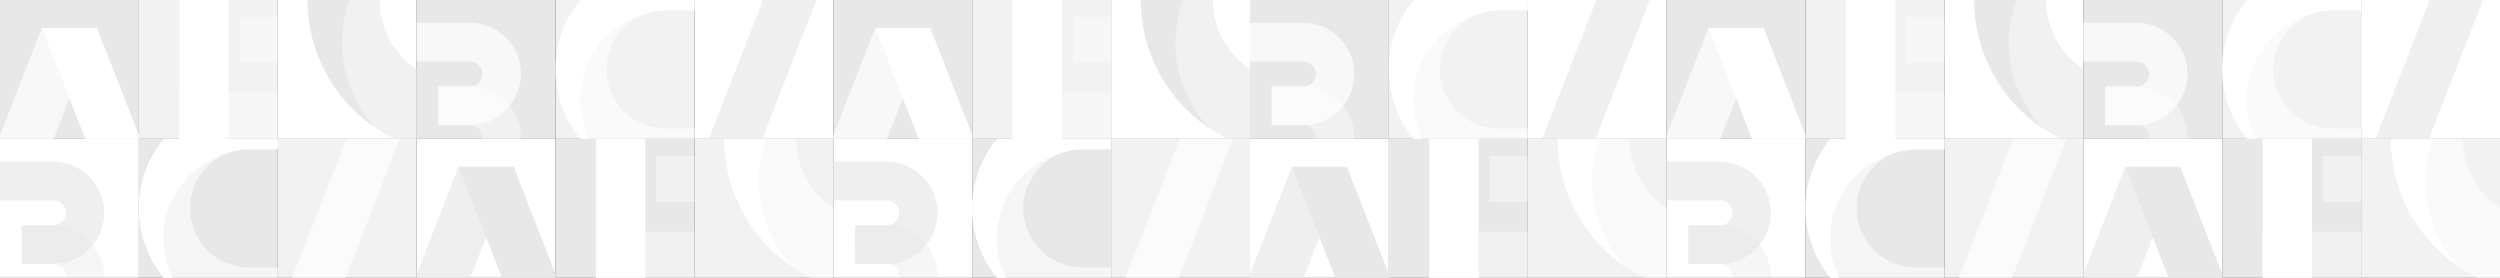
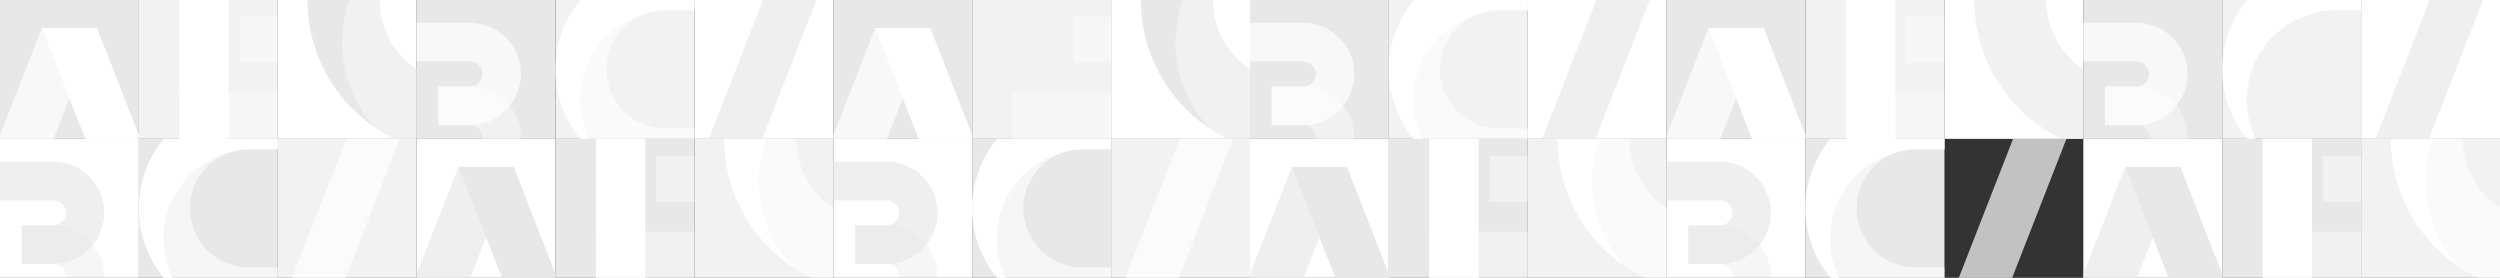
<svg xmlns="http://www.w3.org/2000/svg" width="1800" height="200" viewBox="0 0 1800 200">
  <rect x="0" y="0" width="1800" height="200" fill="#333333" stroke="none" />
  <defs>
    <clipPath id="clip-path">
      <rect id="Retângulo_63" data-name="Retângulo 63" width="100" height="100" transform="translate(11081 302)" fill="#4db677" />
    </clipPath>
    <clipPath id="clip-path-2">
      <rect id="Retângulo_64" data-name="Retângulo 64" width="100" height="100" transform="translate(11081 202)" fill="#99d5b1" />
    </clipPath>
    <clipPath id="clip-path-3">
      <rect id="Retângulo_65" data-name="Retângulo 65" width="100" height="100" transform="translate(11081 302)" fill="#fff" />
    </clipPath>
    <clipPath id="clip-path-4">
      <rect id="Retângulo_67" data-name="Retângulo 67" width="100" height="100" transform="translate(11181 202)" fill="#f2f2f2" />
    </clipPath>
    <clipPath id="clip-path-5">
      <rect id="Retângulo_68" data-name="Retângulo 68" width="100" height="100" transform="translate(11281 202)" fill="#fff" />
    </clipPath>
    <clipPath id="clip-path-6">
      <rect id="Retângulo_69" data-name="Retângulo 69" width="100" height="100" transform="translate(11281 302)" fill="#f2f2f2" />
    </clipPath>
    <clipPath id="clip-path-7">
      <rect id="Retângulo_63-2" data-name="Retângulo 63" width="100" height="100" transform="translate(11081 302)" fill="#f2f2f2" />
    </clipPath>
    <clipPath id="clip-path-9">
      <rect id="Retângulo_69-2" data-name="Retângulo 69" width="100" height="100" transform="translate(11281 302)" fill="#fff" />
    </clipPath>
  </defs>
  <g id="grafismo-abc" transform="translate(-10496 331)">
    <g id="Grupo_88" data-name="Grupo 88">
      <g id="Grupo_82" data-name="Grupo 82" transform="translate(-585 -1034)">
        <g id="Grupo_de_máscara_1" data-name="Grupo de máscara 1" transform="translate(100 501)" clip-path="url(#clip-path)">
          <rect id="Retângulo_54" data-name="Retângulo 54" width="100" height="100" transform="translate(11081 302)" fill="#e8e8e8" />
          <path id="Caminho_54" data-name="Caminho 54" d="M508.187,159.3H476.093c-43.757,0-79.356-35.457-79.356-79.029s35.6-79.031,79.356-79.031h32.094V37.723H476.093a42.55,42.55,0,1,0,0,85.1h32.094Z" transform="translate(10684.263 271.726)" fill="#fff" opacity="0.6" />
          <path id="Caminho_55" data-name="Caminho 55" d="M396.737,80.275A78.9,78.9,0,0,0,431.348,145.5,64.211,64.211,0,0,1,463.269,39.692a42.583,42.583,0,0,1,12.824-1.969h32.094V1.244H476.093c-43.757,0-79.356,35.457-79.356,79.031" transform="translate(10684.266 271.726)" fill="#fff" />
        </g>
        <g id="Grupo_de_máscara_2" data-name="Grupo de máscara 2" transform="translate(0 501)" clip-path="url(#clip-path-2)">
          <rect id="Retângulo_52" data-name="Retângulo 52" width="100" height="100" transform="translate(11081 202)" fill="#e8e8e8" />
          <path id="Caminho_56" data-name="Caminho 56" d="M222.653,160.906H183.022L245.4,1.174h39.633Z" transform="translate(10865.758 220.96)" fill="#fff" opacity="0.7" />
          <path id="Caminho_57" data-name="Caminho 57" d="M224.576,1.174l62.382,159.732h39.636L264.212,1.174Z" transform="translate(10886.625 220.96)" fill="#fff" />
        </g>
        <g id="Grupo_de_máscara_3" data-name="Grupo de máscara 3" transform="translate(0 501)" clip-path="url(#clip-path-3)">
          <rect id="Retângulo_55" data-name="Retângulo 55" width="100" height="100" transform="translate(11081 302)" fill="#fff" />
          <path id="Caminho_58" data-name="Caminho 58" d="M361.044,74.808H338.258L338.263,47l22.781,0a9.012,9.012,0,0,0,0-18.023H301.967l.006-27.807,59.072,0a36.817,36.817,0,0,1,0,73.633" transform="translate(10758.372 317.267)" fill="#e8e8e8" opacity="0.7" />
          <path id="Caminho_59" data-name="Caminho 59" d="M361.044,115.569H301.967V87.779h59.077a9,9,0,0,0,0-18.006l-22.786,0,.006-27.787,22.781,0a36.792,36.792,0,0,1,0,73.583" transform="translate(10758.372 322.285)" fill="#e8e8e8" opacity="0.4" />
        </g>
        <g id="Grupo_de_máscara_4" data-name="Grupo de máscara 4" transform="translate(0 501)" clip-path="url(#clip-path-4)">
          <rect id="Retângulo_53" data-name="Retângulo 53" width="100" height="100" transform="translate(11181 202)" fill="#f2f2f2" />
          <rect id="Retângulo_66" data-name="Retângulo 66" width="35.55" height="142.554" transform="translate(11210.059 159.446)" fill="#fff" />
          <path id="Caminho_60" data-name="Caminho 60" d="M372.492,129.829H301.967V96.653h70.525a10.748,10.748,0,0,0,0-21.5l-27.2,0,.007-33.172,27.2,0a43.921,43.921,0,0,1,0,87.842" transform="translate(10908.092 172.171)" fill="#fff" opacity="0.4" />
        </g>
        <g id="Grupo_de_máscara_5" data-name="Grupo de máscara 5" transform="translate(0 501)" clip-path="url(#clip-path-5)">
          <rect id="Retângulo_58" data-name="Retângulo 58" width="100" height="100" transform="translate(11281 202)" fill="#fff" />
          <path id="Caminho_61" data-name="Caminho 61" d="M553.783,223.971H508.559c-61.659,0-111.822-49.963-111.822-111.362S446.9,1.244,508.559,1.244h45.224v51.4H508.559a59.958,59.958,0,1,0,0,119.917h45.224Z" transform="translate(10905.738 89.393)" fill="#e8e8e8" opacity="0.6" />
          <path id="Caminho_62" data-name="Caminho 62" d="M396.737,112.608a111.179,111.179,0,0,0,48.772,91.91,90.481,90.481,0,0,1,44.98-149.1,60,60,0,0,1,18.07-2.775h45.224V1.244H508.559c-61.659,0-111.822,49.963-111.822,111.364" transform="translate(10905.742 89.393)" fill="#e8e8e8" />
        </g>
        <g id="Grupo_de_máscara_6" data-name="Grupo de máscara 6" transform="translate(0 501)" clip-path="url(#clip-path-6)">
          <rect id="Retângulo_56" data-name="Retângulo 56" width="100" height="100" transform="translate(11281 302)" fill="#f2f2f2" />
          <path id="Caminho_63" data-name="Caminho 63" d="M221.442,156.022h-38.42L243.5,1.174h38.421Z" transform="translate(11108.324 245.978)" fill="#fff" opacity="0.7" />
        </g>
      </g>
      <g id="Grupo_83" data-name="Grupo 83" transform="translate(-285 -1034)">
        <g id="Grupo_de_máscara_1-2" data-name="Grupo de máscara 1" transform="translate(100 401)" clip-path="url(#clip-path-7)">
          <rect id="Retângulo_54-2" data-name="Retângulo 54" width="100" height="100" transform="translate(11081 302)" fill="#f2f2f2" />
          <path id="Caminho_54-2" data-name="Caminho 54" d="M508.187,159.3H476.093c-43.757,0-79.356-35.457-79.356-79.029s35.6-79.031,79.356-79.031h32.094V37.723H476.093a42.55,42.55,0,1,0,0,85.1h32.094Z" transform="translate(10684.263 271.726)" fill="#fff" opacity="0.6" />
          <path id="Caminho_55-2" data-name="Caminho 55" d="M396.737,80.275A78.9,78.9,0,0,0,431.348,145.5,64.211,64.211,0,0,1,463.269,39.692a42.583,42.583,0,0,1,12.824-1.969h32.094V1.244H476.093c-43.757,0-79.356,35.457-79.356,79.031" transform="translate(10684.266 271.726)" fill="#fff" />
        </g>
        <g id="Grupo_de_máscara_3-2" data-name="Grupo de máscara 3" transform="translate(0 401)" clip-path="url(#clip-path-3)">
          <rect id="Retângulo_55-2" data-name="Retângulo 55" width="100" height="100" transform="translate(11081 302)" fill="#e8e8e8" />
          <path id="Caminho_58-2" data-name="Caminho 58" d="M361.044,74.808H338.258L338.263,47l22.781,0a9.012,9.012,0,0,0,0-18.023H301.967l.006-27.807,59.072,0a36.817,36.817,0,0,1,0,73.633" transform="translate(10758.372 317.267)" fill="#fff" opacity="0.7" />
          <path id="Caminho_59-2" data-name="Caminho 59" d="M361.044,115.569H301.967V87.779h59.077a9,9,0,0,0,0-18.006l-22.786,0,.006-27.787,22.781,0a36.792,36.792,0,0,1,0,73.583" transform="translate(10758.372 322.285)" fill="#fff" opacity="0.4" />
        </g>
        <g id="Grupo_de_máscara_6-2" data-name="Grupo de máscara 6" transform="translate(0 401)" clip-path="url(#clip-path-9)">
          <rect id="Retângulo_56-2" data-name="Retângulo 56" width="100" height="100" transform="translate(11281 302)" fill="#fff" />
          <path id="Caminho_63-2" data-name="Caminho 63" d="M221.442,156.022h-38.42L243.5,1.174h38.421Z" transform="translate(11108.324 245.978)" fill="#e8e8e8" opacity="0.7" />
        </g>
        <g id="Grupo_de_máscara_2-2" data-name="Grupo de máscara 2" transform="translate(0 601)" clip-path="url(#clip-path-2)">
          <rect id="Retângulo_52-2" data-name="Retângulo 52" width="100" height="100" transform="translate(11081 202)" fill="#fff" />
          <path id="Caminho_56-2" data-name="Caminho 56" d="M222.653,160.906H183.022L245.4,1.174h39.633Z" transform="translate(10865.758 220.96)" fill="#e8e8e8" opacity="0.7" />
          <path id="Caminho_57-2" data-name="Caminho 57" d="M224.576,1.174l62.382,159.732h39.636L264.212,1.174Z" transform="translate(10886.625 220.96)" fill="#e8e8e8" />
        </g>
        <g id="Grupo_de_máscara_4-2" data-name="Grupo de máscara 4" transform="translate(0 601)" clip-path="url(#clip-path-4)">
          <rect id="Retângulo_53-2" data-name="Retângulo 53" width="100" height="100" transform="translate(11181 202)" fill="#e8e8e8" />
          <rect id="Retângulo_66-2" data-name="Retângulo 66" width="35.55" height="142.554" transform="translate(11210.059 159.446)" fill="#fff" />
          <path id="Caminho_60-2" data-name="Caminho 60" d="M372.492,129.829H301.967V96.653h70.525a10.748,10.748,0,0,0,0-21.5l-27.2,0,.007-33.172,27.2,0a43.921,43.921,0,0,1,0,87.842" transform="translate(10908.092 172.171)" fill="#fff" opacity="0.4" />
        </g>
        <g id="Grupo_de_máscara_5-2" data-name="Grupo de máscara 5" transform="translate(0 601)" clip-path="url(#clip-path-5)">
          <rect id="Retângulo_58-2" data-name="Retângulo 58" width="100" height="100" transform="translate(11281 202)" fill="#f2f2f2" />
          <path id="Caminho_61-2" data-name="Caminho 61" d="M553.783,223.971H508.559c-61.659,0-111.822-49.963-111.822-111.362S446.9,1.244,508.559,1.244h45.224v51.4H508.559a59.958,59.958,0,1,0,0,119.917h45.224Z" transform="translate(10905.738 89.393)" fill="#fff" opacity="0.6" />
          <path id="Caminho_62-2" data-name="Caminho 62" d="M396.737,112.608a111.179,111.179,0,0,0,48.772,91.91,90.481,90.481,0,0,1,44.98-149.1,60,60,0,0,1,18.07-2.775h45.224V1.244H508.559c-61.659,0-111.822,49.963-111.822,111.364" transform="translate(10905.742 89.393)" fill="#fff" />
        </g>
      </g>
    </g>
    <g id="Grupo_89" data-name="Grupo 89" transform="translate(600)">
      <g id="Grupo_82-2" data-name="Grupo 82" transform="translate(-585 -1034)">
        <g id="Grupo_de_máscara_1-3" data-name="Grupo de máscara 1" transform="translate(100 501)" clip-path="url(#clip-path)">
          <rect id="Retângulo_54-3" data-name="Retângulo 54" width="100" height="100" transform="translate(11081 302)" fill="#e8e8e8" />
          <path id="Caminho_54-3" data-name="Caminho 54" d="M508.187,159.3H476.093c-43.757,0-79.356-35.457-79.356-79.029s35.6-79.031,79.356-79.031h32.094V37.723H476.093a42.55,42.55,0,1,0,0,85.1h32.094Z" transform="translate(10684.263 271.726)" fill="#fff" opacity="0.6" />
          <path id="Caminho_55-3" data-name="Caminho 55" d="M396.737,80.275A78.9,78.9,0,0,0,431.348,145.5,64.211,64.211,0,0,1,463.269,39.692a42.583,42.583,0,0,1,12.824-1.969h32.094V1.244H476.093c-43.757,0-79.356,35.457-79.356,79.031" transform="translate(10684.266 271.726)" fill="#fff" />
        </g>
        <g id="Grupo_de_máscara_2-3" data-name="Grupo de máscara 2" transform="translate(0 501)" clip-path="url(#clip-path-2)">
          <rect id="Retângulo_52-3" data-name="Retângulo 52" width="100" height="100" transform="translate(11081 202)" fill="#e8e8e8" />
          <path id="Caminho_56-3" data-name="Caminho 56" d="M222.653,160.906H183.022L245.4,1.174h39.633Z" transform="translate(10865.758 220.96)" fill="#fff" opacity="0.7" />
          <path id="Caminho_57-3" data-name="Caminho 57" d="M224.576,1.174l62.382,159.732h39.636L264.212,1.174Z" transform="translate(10886.625 220.96)" fill="#fff" />
        </g>
        <g id="Grupo_de_máscara_3-3" data-name="Grupo de máscara 3" transform="translate(0 501)" clip-path="url(#clip-path-3)">
          <rect id="Retângulo_55-3" data-name="Retângulo 55" width="100" height="100" transform="translate(11081 302)" fill="#fff" />
          <path id="Caminho_58-3" data-name="Caminho 58" d="M361.044,74.808H338.258L338.263,47l22.781,0a9.012,9.012,0,0,0,0-18.023H301.967l.006-27.807,59.072,0a36.817,36.817,0,0,1,0,73.633" transform="translate(10758.372 317.267)" fill="#e8e8e8" opacity="0.7" />
          <path id="Caminho_59-3" data-name="Caminho 59" d="M361.044,115.569H301.967V87.779h59.077a9,9,0,0,0,0-18.006l-22.786,0,.006-27.787,22.781,0a36.792,36.792,0,0,1,0,73.583" transform="translate(10758.372 322.285)" fill="#e8e8e8" opacity="0.4" />
        </g>
        <g id="Grupo_de_máscara_4-3" data-name="Grupo de máscara 4" transform="translate(0 501)" clip-path="url(#clip-path-4)">
          <rect id="Retângulo_53-3" data-name="Retângulo 53" width="100" height="100" transform="translate(11181 202)" fill="#f2f2f2" />
-           <rect id="Retângulo_66-3" data-name="Retângulo 66" width="35.55" height="142.554" transform="translate(11210.059 159.446)" fill="#fff" />
          <path id="Caminho_60-3" data-name="Caminho 60" d="M372.492,129.829H301.967V96.653h70.525a10.748,10.748,0,0,0,0-21.5l-27.2,0,.007-33.172,27.2,0a43.921,43.921,0,0,1,0,87.842" transform="translate(10908.092 172.171)" fill="#fff" opacity="0.4" />
        </g>
        <g id="Grupo_de_máscara_5-3" data-name="Grupo de máscara 5" transform="translate(0 501)" clip-path="url(#clip-path-5)">
          <rect id="Retângulo_58-3" data-name="Retângulo 58" width="100" height="100" transform="translate(11281 202)" fill="#fff" />
          <path id="Caminho_61-3" data-name="Caminho 61" d="M553.783,223.971H508.559c-61.659,0-111.822-49.963-111.822-111.362S446.9,1.244,508.559,1.244h45.224v51.4H508.559a59.958,59.958,0,1,0,0,119.917h45.224Z" transform="translate(10905.738 89.393)" fill="#e8e8e8" opacity="0.6" />
          <path id="Caminho_62-3" data-name="Caminho 62" d="M396.737,112.608a111.179,111.179,0,0,0,48.772,91.91,90.481,90.481,0,0,1,44.98-149.1,60,60,0,0,1,18.07-2.775h45.224V1.244H508.559c-61.659,0-111.822,49.963-111.822,111.364" transform="translate(10905.742 89.393)" fill="#e8e8e8" />
        </g>
        <g id="Grupo_de_máscara_6-3" data-name="Grupo de máscara 6" transform="translate(0 501)" clip-path="url(#clip-path-6)">
          <rect id="Retângulo_56-3" data-name="Retângulo 56" width="100" height="100" transform="translate(11281 302)" fill="#f2f2f2" />
          <path id="Caminho_63-3" data-name="Caminho 63" d="M221.442,156.022h-38.42L243.5,1.174h38.421Z" transform="translate(11108.324 245.978)" fill="#fff" opacity="0.7" />
        </g>
      </g>
      <g id="Grupo_83-2" data-name="Grupo 83" transform="translate(-285 -1034)">
        <g id="Grupo_de_máscara_1-4" data-name="Grupo de máscara 1" transform="translate(100 401)" clip-path="url(#clip-path-7)">
          <rect id="Retângulo_54-4" data-name="Retângulo 54" width="100" height="100" transform="translate(11081 302)" fill="#f2f2f2" />
          <path id="Caminho_54-4" data-name="Caminho 54" d="M508.187,159.3H476.093c-43.757,0-79.356-35.457-79.356-79.029s35.6-79.031,79.356-79.031h32.094V37.723H476.093a42.55,42.55,0,1,0,0,85.1h32.094Z" transform="translate(10684.263 271.726)" fill="#fff" opacity="0.6" />
          <path id="Caminho_55-4" data-name="Caminho 55" d="M396.737,80.275A78.9,78.9,0,0,0,431.348,145.5,64.211,64.211,0,0,1,463.269,39.692a42.583,42.583,0,0,1,12.824-1.969h32.094V1.244H476.093c-43.757,0-79.356,35.457-79.356,79.031" transform="translate(10684.266 271.726)" fill="#fff" />
        </g>
        <g id="Grupo_de_máscara_3-4" data-name="Grupo de máscara 3" transform="translate(0 401)" clip-path="url(#clip-path-3)">
          <rect id="Retângulo_55-4" data-name="Retângulo 55" width="100" height="100" transform="translate(11081 302)" fill="#e8e8e8" />
          <path id="Caminho_58-4" data-name="Caminho 58" d="M361.044,74.808H338.258L338.263,47l22.781,0a9.012,9.012,0,0,0,0-18.023H301.967l.006-27.807,59.072,0a36.817,36.817,0,0,1,0,73.633" transform="translate(10758.372 317.267)" fill="#fff" opacity="0.7" />
          <path id="Caminho_59-4" data-name="Caminho 59" d="M361.044,115.569H301.967V87.779h59.077a9,9,0,0,0,0-18.006l-22.786,0,.006-27.787,22.781,0a36.792,36.792,0,0,1,0,73.583" transform="translate(10758.372 322.285)" fill="#fff" opacity="0.4" />
        </g>
        <g id="Grupo_de_máscara_6-4" data-name="Grupo de máscara 6" transform="translate(0 401)" clip-path="url(#clip-path-9)">
          <rect id="Retângulo_56-4" data-name="Retângulo 56" width="100" height="100" transform="translate(11281 302)" fill="#fff" />
          <path id="Caminho_63-4" data-name="Caminho 63" d="M221.442,156.022h-38.42L243.5,1.174h38.421Z" transform="translate(11108.324 245.978)" fill="#e8e8e8" opacity="0.7" />
        </g>
        <g id="Grupo_de_máscara_2-4" data-name="Grupo de máscara 2" transform="translate(0 601)" clip-path="url(#clip-path-2)">
          <rect id="Retângulo_52-4" data-name="Retângulo 52" width="100" height="100" transform="translate(11081 202)" fill="#fff" />
          <path id="Caminho_56-4" data-name="Caminho 56" d="M222.653,160.906H183.022L245.4,1.174h39.633Z" transform="translate(10865.758 220.96)" fill="#e8e8e8" opacity="0.7" />
          <path id="Caminho_57-4" data-name="Caminho 57" d="M224.576,1.174l62.382,159.732h39.636L264.212,1.174Z" transform="translate(10886.625 220.96)" fill="#e8e8e8" />
        </g>
        <g id="Grupo_de_máscara_4-4" data-name="Grupo de máscara 4" transform="translate(0 601)" clip-path="url(#clip-path-4)">
          <rect id="Retângulo_53-4" data-name="Retângulo 53" width="100" height="100" transform="translate(11181 202)" fill="#e8e8e8" />
          <rect id="Retângulo_66-4" data-name="Retângulo 66" width="35.55" height="142.554" transform="translate(11210.059 159.446)" fill="#fff" />
          <path id="Caminho_60-4" data-name="Caminho 60" d="M372.492,129.829H301.967V96.653h70.525a10.748,10.748,0,0,0,0-21.5l-27.2,0,.007-33.172,27.2,0a43.921,43.921,0,0,1,0,87.842" transform="translate(10908.092 172.171)" fill="#fff" opacity="0.4" />
        </g>
        <g id="Grupo_de_máscara_5-4" data-name="Grupo de máscara 5" transform="translate(0 601)" clip-path="url(#clip-path-5)">
          <rect id="Retângulo_58-4" data-name="Retângulo 58" width="100" height="100" transform="translate(11281 202)" fill="#f2f2f2" />
          <path id="Caminho_61-4" data-name="Caminho 61" d="M553.783,223.971H508.559c-61.659,0-111.822-49.963-111.822-111.362S446.9,1.244,508.559,1.244h45.224v51.4H508.559a59.958,59.958,0,1,0,0,119.917h45.224Z" transform="translate(10905.738 89.393)" fill="#fff" opacity="0.6" />
          <path id="Caminho_62-4" data-name="Caminho 62" d="M396.737,112.608a111.179,111.179,0,0,0,48.772,91.91,90.481,90.481,0,0,1,44.98-149.1,60,60,0,0,1,18.07-2.775h45.224V1.244H508.559c-61.659,0-111.822,49.963-111.822,111.364" transform="translate(10905.742 89.393)" fill="#fff" />
        </g>
      </g>
    </g>
    <g id="Grupo_90" data-name="Grupo 90" transform="translate(1200)">
      <g id="Grupo_82-3" data-name="Grupo 82" transform="translate(-585 -1034)">
        <g id="Grupo_de_máscara_1-5" data-name="Grupo de máscara 1" transform="translate(100 501)" clip-path="url(#clip-path)">
          <rect id="Retângulo_54-5" data-name="Retângulo 54" width="100" height="100" transform="translate(11081 302)" fill="#e8e8e8" />
          <path id="Caminho_54-5" data-name="Caminho 54" d="M508.187,159.3H476.093c-43.757,0-79.356-35.457-79.356-79.029s35.6-79.031,79.356-79.031h32.094V37.723H476.093a42.55,42.55,0,1,0,0,85.1h32.094Z" transform="translate(10684.263 271.726)" fill="#fff" opacity="0.6" />
          <path id="Caminho_55-5" data-name="Caminho 55" d="M396.737,80.275A78.9,78.9,0,0,0,431.348,145.5,64.211,64.211,0,0,1,463.269,39.692a42.583,42.583,0,0,1,12.824-1.969h32.094V1.244H476.093c-43.757,0-79.356,35.457-79.356,79.031" transform="translate(10684.266 271.726)" fill="#fff" />
        </g>
        <g id="Grupo_de_máscara_2-5" data-name="Grupo de máscara 2" transform="translate(0 501)" clip-path="url(#clip-path-2)">
          <rect id="Retângulo_52-5" data-name="Retângulo 52" width="100" height="100" transform="translate(11081 202)" fill="#e8e8e8" />
          <path id="Caminho_56-5" data-name="Caminho 56" d="M222.653,160.906H183.022L245.4,1.174h39.633Z" transform="translate(10865.758 220.96)" fill="#fff" opacity="0.7" />
          <path id="Caminho_57-5" data-name="Caminho 57" d="M224.576,1.174l62.382,159.732h39.636L264.212,1.174Z" transform="translate(10886.625 220.96)" fill="#fff" />
        </g>
        <g id="Grupo_de_máscara_3-5" data-name="Grupo de máscara 3" transform="translate(0 501)" clip-path="url(#clip-path-3)">
          <rect id="Retângulo_55-5" data-name="Retângulo 55" width="100" height="100" transform="translate(11081 302)" fill="#fff" />
          <path id="Caminho_58-5" data-name="Caminho 58" d="M361.044,74.808H338.258L338.263,47l22.781,0a9.012,9.012,0,0,0,0-18.023H301.967l.006-27.807,59.072,0a36.817,36.817,0,0,1,0,73.633" transform="translate(10758.372 317.267)" fill="#e8e8e8" opacity="0.7" />
          <path id="Caminho_59-5" data-name="Caminho 59" d="M361.044,115.569H301.967V87.779h59.077a9,9,0,0,0,0-18.006l-22.786,0,.006-27.787,22.781,0a36.792,36.792,0,0,1,0,73.583" transform="translate(10758.372 322.285)" fill="#e8e8e8" opacity="0.4" />
        </g>
        <g id="Grupo_de_máscara_4-5" data-name="Grupo de máscara 4" transform="translate(0 501)" clip-path="url(#clip-path-4)">
          <rect id="Retângulo_53-5" data-name="Retângulo 53" width="100" height="100" transform="translate(11181 202)" fill="#f2f2f2" />
          <rect id="Retângulo_66-5" data-name="Retângulo 66" width="35.55" height="142.554" transform="translate(11210.059 159.446)" fill="#fff" />
          <path id="Caminho_60-5" data-name="Caminho 60" d="M372.492,129.829H301.967V96.653h70.525a10.748,10.748,0,0,0,0-21.5l-27.2,0,.007-33.172,27.2,0a43.921,43.921,0,0,1,0,87.842" transform="translate(10908.092 172.171)" fill="#fff" opacity="0.4" />
        </g>
        <g id="Grupo_de_máscara_5-5" data-name="Grupo de máscara 5" transform="translate(0 501)" clip-path="url(#clip-path-5)">
          <rect id="Retângulo_58-5" data-name="Retângulo 58" width="100" height="100" transform="translate(11281 202)" fill="#fff" />
          <path id="Caminho_61-5" data-name="Caminho 61" d="M553.783,223.971H508.559c-61.659,0-111.822-49.963-111.822-111.362S446.9,1.244,508.559,1.244h45.224v51.4H508.559a59.958,59.958,0,1,0,0,119.917h45.224Z" transform="translate(10905.738 89.393)" fill="#e8e8e8" opacity="0.6" />
-           <path id="Caminho_62-5" data-name="Caminho 62" d="M396.737,112.608a111.179,111.179,0,0,0,48.772,91.91,90.481,90.481,0,0,1,44.98-149.1,60,60,0,0,1,18.07-2.775h45.224V1.244H508.559c-61.659,0-111.822,49.963-111.822,111.364" transform="translate(10905.742 89.393)" fill="#e8e8e8" />
        </g>
        <g id="Grupo_de_máscara_6-5" data-name="Grupo de máscara 6" transform="translate(0 501)" clip-path="url(#clip-path-6)">
-           <rect id="Retângulo_56-5" data-name="Retângulo 56" width="100" height="100" transform="translate(11281 302)" fill="#f2f2f2" />
          <path id="Caminho_63-5" data-name="Caminho 63" d="M221.442,156.022h-38.42L243.5,1.174h38.421Z" transform="translate(11108.324 245.978)" fill="#fff" opacity="0.7" />
        </g>
      </g>
      <g id="Grupo_83-3" data-name="Grupo 83" transform="translate(-285 -1034)">
        <g id="Grupo_de_máscara_1-6" data-name="Grupo de máscara 1" transform="translate(100 401)" clip-path="url(#clip-path-7)">
          <rect id="Retângulo_54-6" data-name="Retângulo 54" width="100" height="100" transform="translate(11081 302)" fill="#f2f2f2" />
-           <path id="Caminho_54-6" data-name="Caminho 54" d="M508.187,159.3H476.093c-43.757,0-79.356-35.457-79.356-79.029s35.6-79.031,79.356-79.031h32.094V37.723H476.093a42.55,42.55,0,1,0,0,85.1h32.094Z" transform="translate(10684.263 271.726)" fill="#fff" opacity="0.6" />
          <path id="Caminho_55-6" data-name="Caminho 55" d="M396.737,80.275A78.9,78.9,0,0,0,431.348,145.5,64.211,64.211,0,0,1,463.269,39.692a42.583,42.583,0,0,1,12.824-1.969h32.094V1.244H476.093c-43.757,0-79.356,35.457-79.356,79.031" transform="translate(10684.266 271.726)" fill="#fff" />
        </g>
        <g id="Grupo_de_máscara_3-6" data-name="Grupo de máscara 3" transform="translate(0 401)" clip-path="url(#clip-path-3)">
          <rect id="Retângulo_55-6" data-name="Retângulo 55" width="100" height="100" transform="translate(11081 302)" fill="#e8e8e8" />
          <path id="Caminho_58-6" data-name="Caminho 58" d="M361.044,74.808H338.258L338.263,47l22.781,0a9.012,9.012,0,0,0,0-18.023H301.967l.006-27.807,59.072,0a36.817,36.817,0,0,1,0,73.633" transform="translate(10758.372 317.267)" fill="#fff" opacity="0.7" />
          <path id="Caminho_59-6" data-name="Caminho 59" d="M361.044,115.569H301.967V87.779h59.077a9,9,0,0,0,0-18.006l-22.786,0,.006-27.787,22.781,0a36.792,36.792,0,0,1,0,73.583" transform="translate(10758.372 322.285)" fill="#fff" opacity="0.4" />
        </g>
        <g id="Grupo_de_máscara_6-6" data-name="Grupo de máscara 6" transform="translate(0 401)" clip-path="url(#clip-path-9)">
          <rect id="Retângulo_56-6" data-name="Retângulo 56" width="100" height="100" transform="translate(11281 302)" fill="#fff" />
          <path id="Caminho_63-6" data-name="Caminho 63" d="M221.442,156.022h-38.42L243.5,1.174h38.421Z" transform="translate(11108.324 245.978)" fill="#e8e8e8" opacity="0.7" />
        </g>
        <g id="Grupo_de_máscara_2-6" data-name="Grupo de máscara 2" transform="translate(0 601)" clip-path="url(#clip-path-2)">
          <rect id="Retângulo_52-6" data-name="Retângulo 52" width="100" height="100" transform="translate(11081 202)" fill="#fff" />
          <path id="Caminho_56-6" data-name="Caminho 56" d="M222.653,160.906H183.022L245.4,1.174h39.633Z" transform="translate(10865.758 220.96)" fill="#e8e8e8" opacity="0.7" />
          <path id="Caminho_57-6" data-name="Caminho 57" d="M224.576,1.174l62.382,159.732h39.636L264.212,1.174Z" transform="translate(10886.625 220.96)" fill="#e8e8e8" />
        </g>
        <g id="Grupo_de_máscara_4-6" data-name="Grupo de máscara 4" transform="translate(0 601)" clip-path="url(#clip-path-4)">
          <rect id="Retângulo_53-6" data-name="Retângulo 53" width="100" height="100" transform="translate(11181 202)" fill="#e8e8e8" />
          <rect id="Retângulo_66-6" data-name="Retângulo 66" width="35.55" height="142.554" transform="translate(11210.059 159.446)" fill="#fff" />
          <path id="Caminho_60-6" data-name="Caminho 60" d="M372.492,129.829H301.967V96.653h70.525a10.748,10.748,0,0,0,0-21.5l-27.2,0,.007-33.172,27.2,0a43.921,43.921,0,0,1,0,87.842" transform="translate(10908.092 172.171)" fill="#fff" opacity="0.4" />
        </g>
        <g id="Grupo_de_máscara_5-6" data-name="Grupo de máscara 5" transform="translate(0 601)" clip-path="url(#clip-path-5)">
          <rect id="Retângulo_58-6" data-name="Retângulo 58" width="100" height="100" transform="translate(11281 202)" fill="#f2f2f2" />
          <path id="Caminho_61-6" data-name="Caminho 61" d="M553.783,223.971H508.559c-61.659,0-111.822-49.963-111.822-111.362S446.9,1.244,508.559,1.244h45.224v51.4H508.559a59.958,59.958,0,1,0,0,119.917h45.224Z" transform="translate(10905.738 89.393)" fill="#fff" opacity="0.6" />
          <path id="Caminho_62-6" data-name="Caminho 62" d="M396.737,112.608a111.179,111.179,0,0,0,48.772,91.91,90.481,90.481,0,0,1,44.98-149.1,60,60,0,0,1,18.07-2.775h45.224V1.244H508.559c-61.659,0-111.822,49.963-111.822,111.364" transform="translate(10905.742 89.393)" fill="#fff" />
        </g>
      </g>
    </g>
  </g>
</svg>